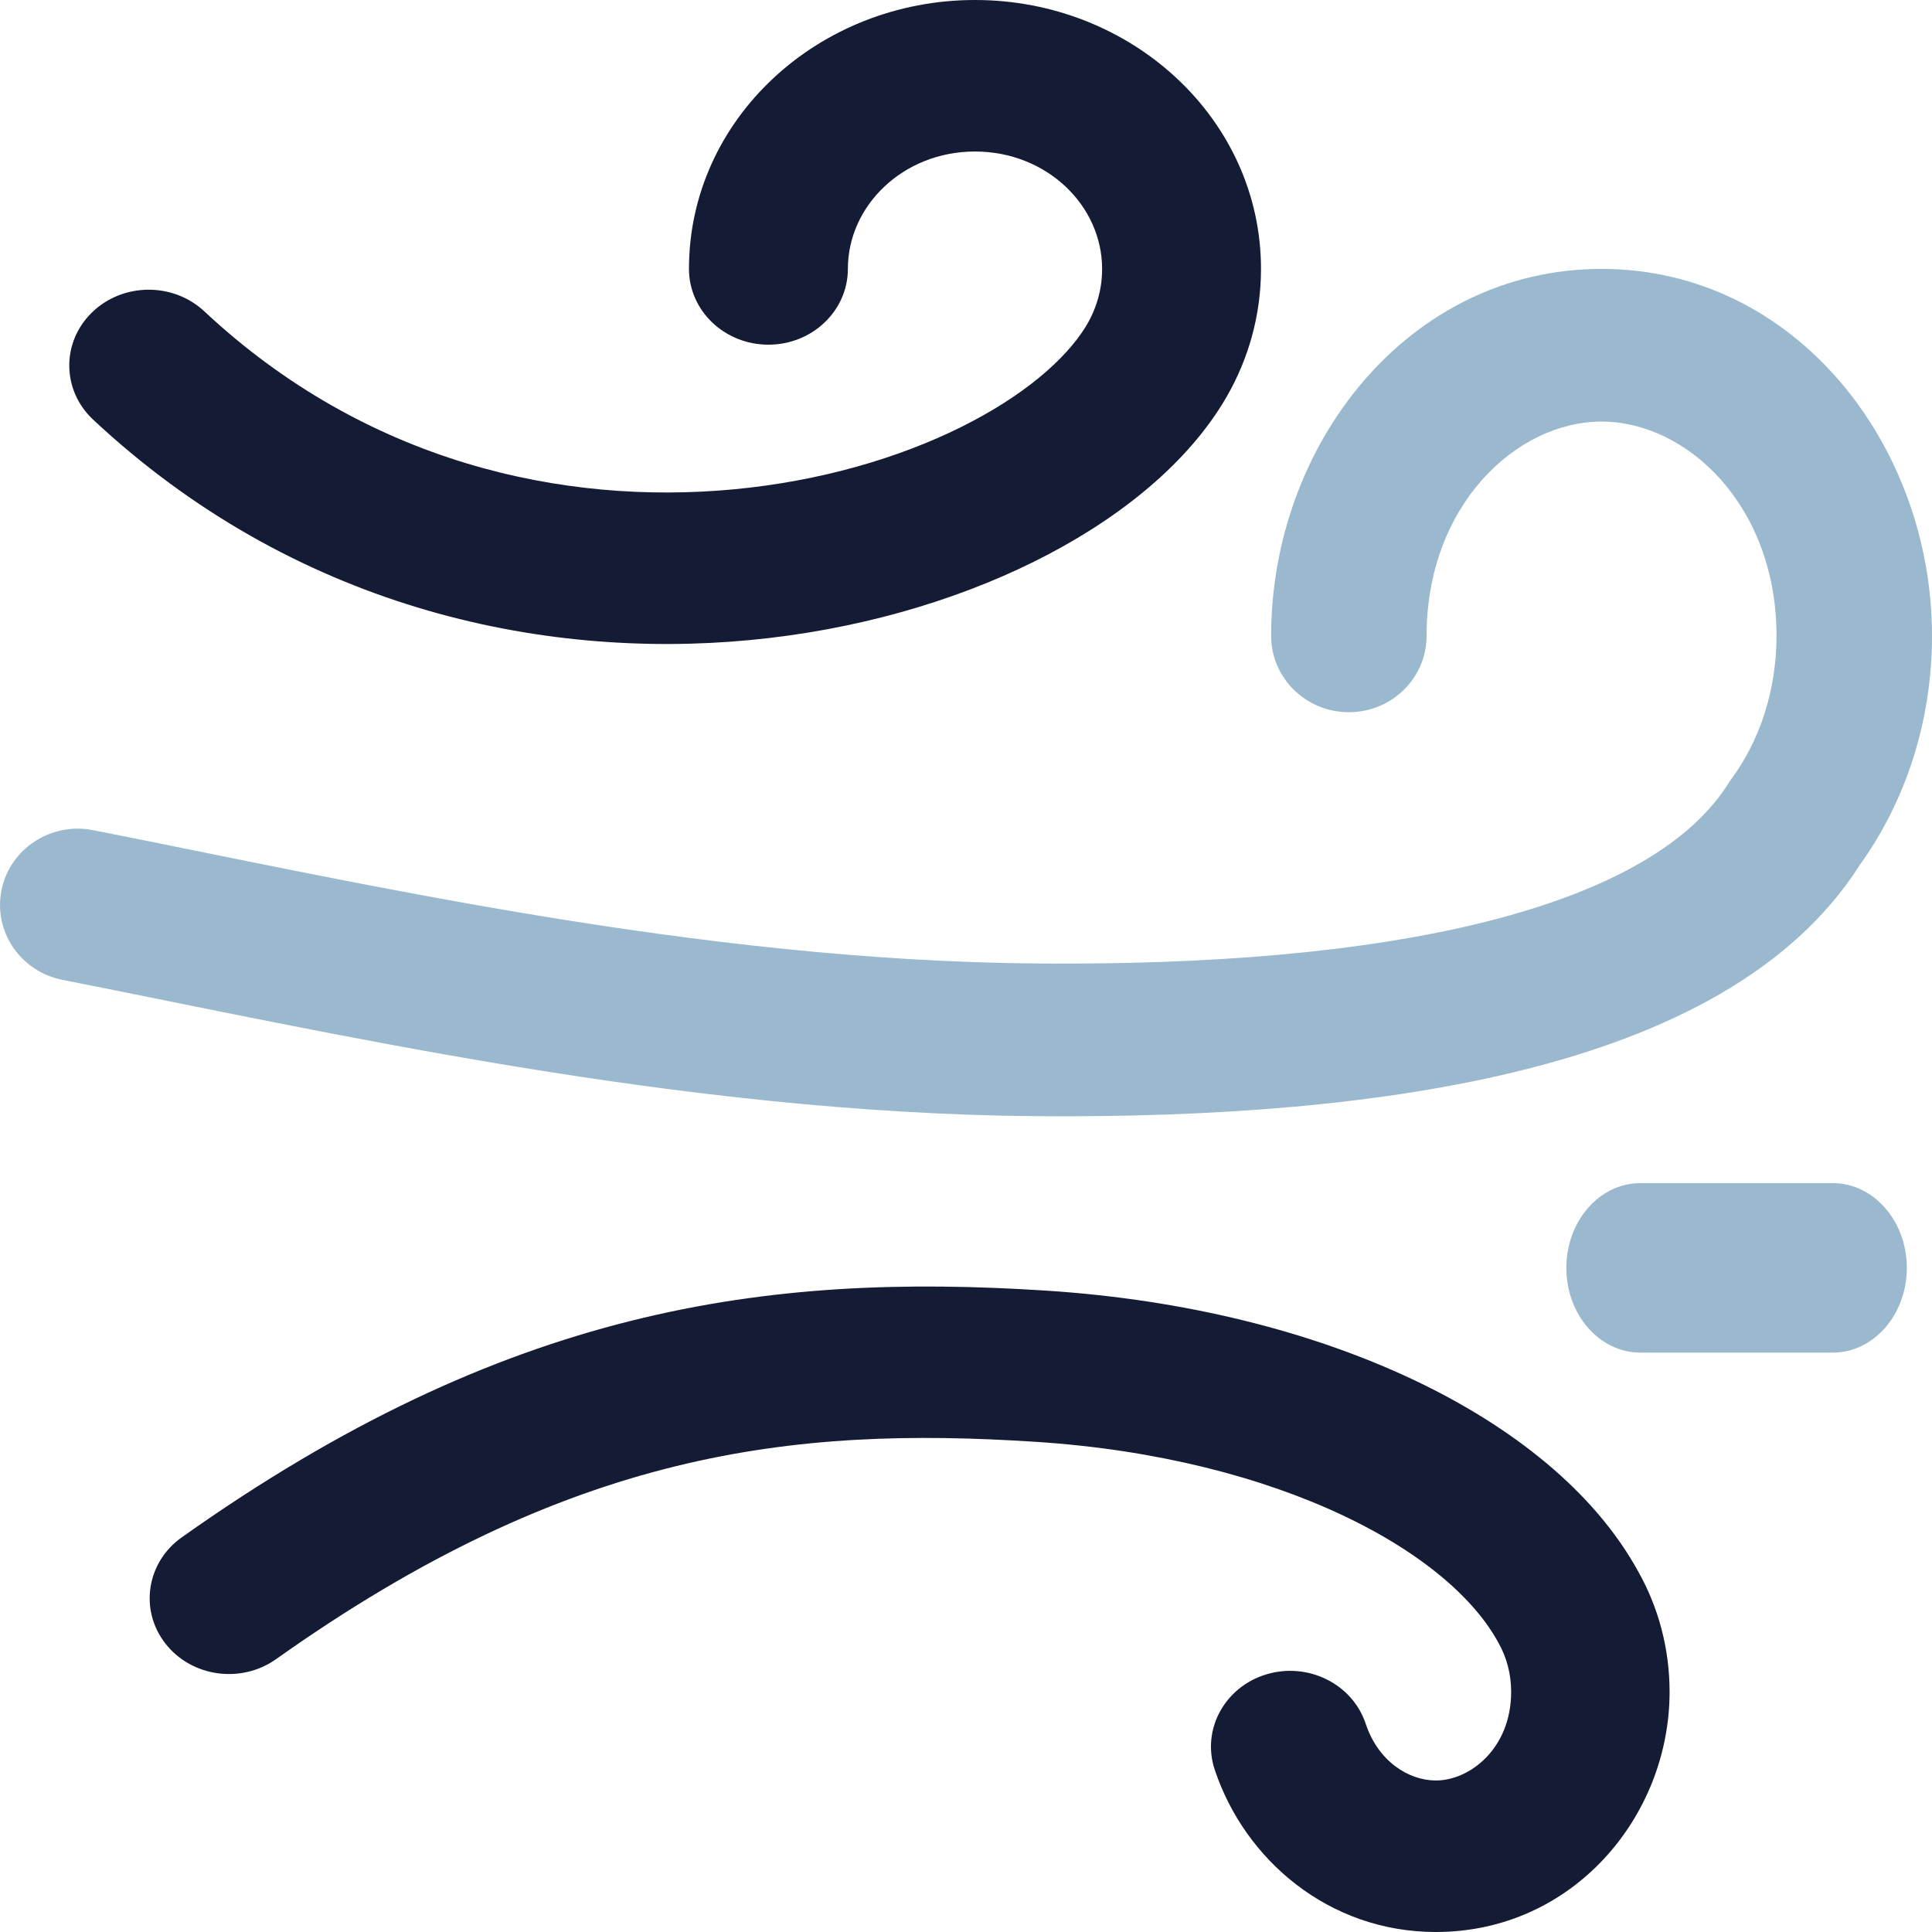
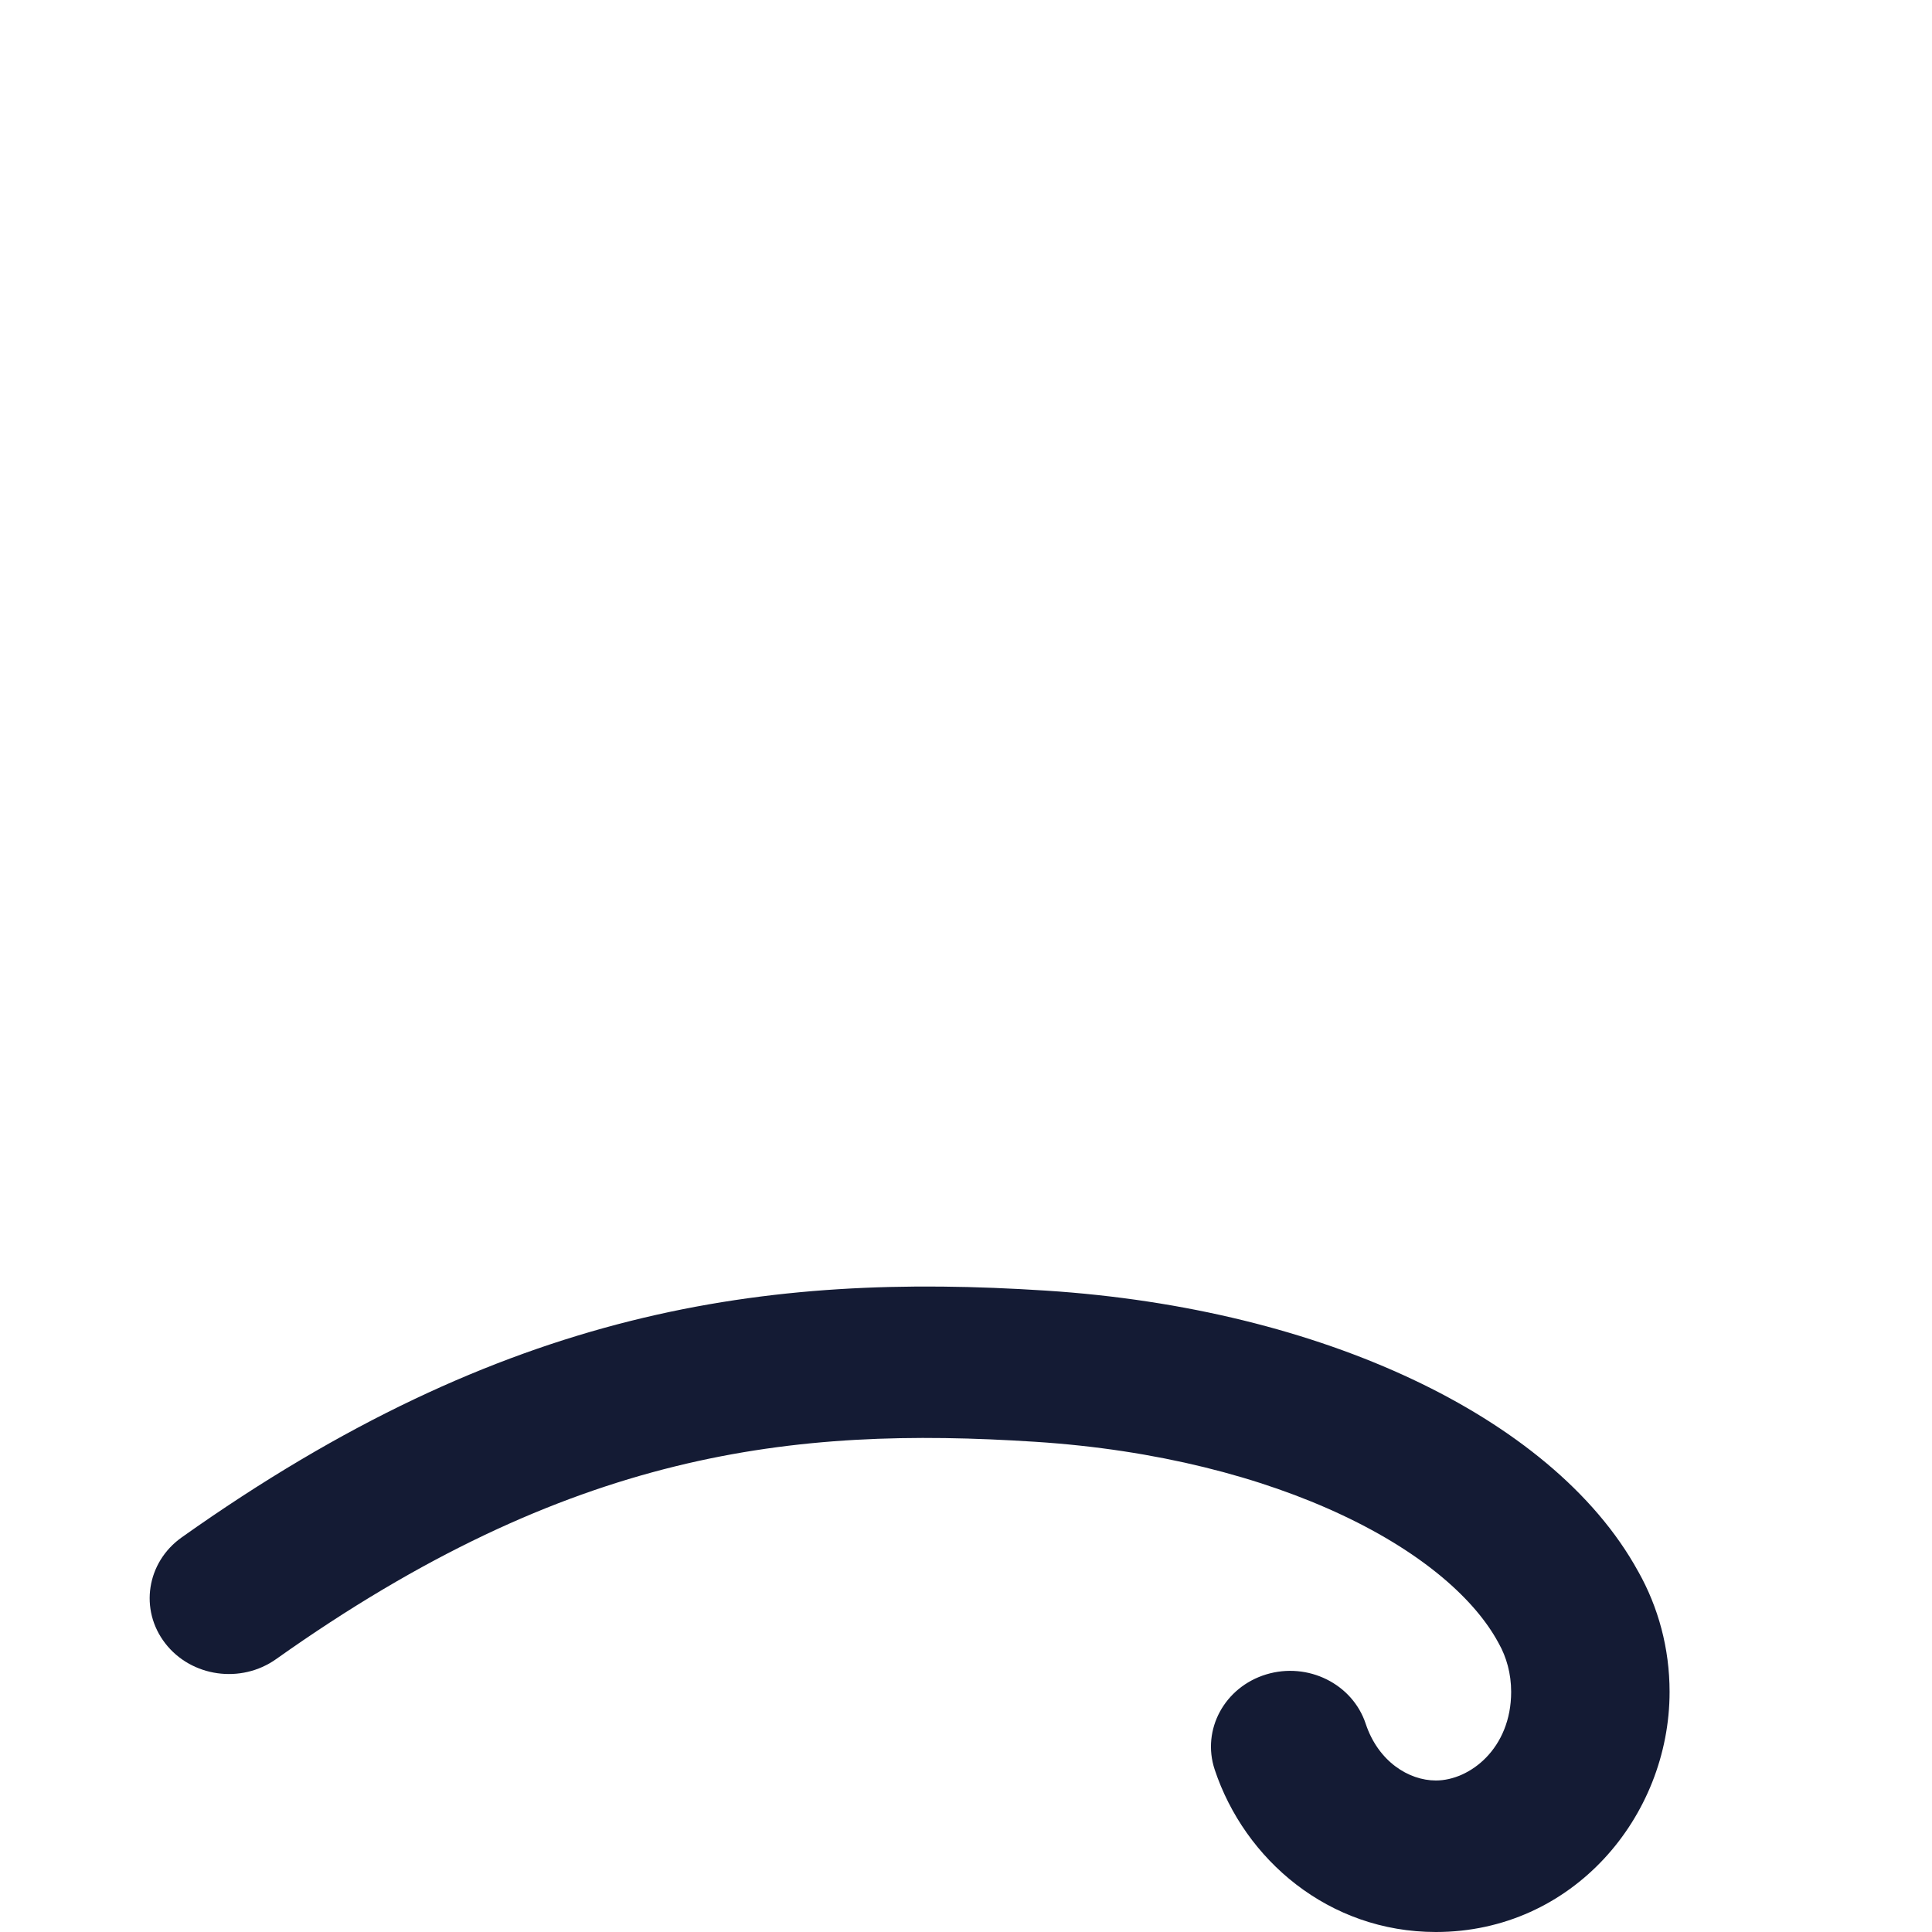
<svg xmlns="http://www.w3.org/2000/svg" fill="none" viewBox="0 0 64 64" height="64" width="64">
-   <path fill="#141B34" d="M36.509 8.908C36.509 6.807 34.673 5.02 32.298 5.019C29.923 5.019 28.087 6.807 28.087 8.908C28.086 10.294 26.908 11.418 25.455 11.418C24.002 11.418 22.823 10.294 22.823 8.908C22.823 3.942 27.115 0 32.298 0C37.482 0 41.772 3.942 41.772 8.908C41.772 10.435 41.362 11.876 40.64 13.134L40.492 13.382C39.172 15.515 36.896 17.297 34.249 18.608C31.567 19.936 28.326 20.873 24.843 21.203C17.853 21.865 9.708 20.093 3.084 13.9C2.046 12.929 2.03 11.339 3.047 10.35C4.065 9.36 5.732 9.344 6.77 10.315C12.12 15.318 18.646 16.746 24.323 16.208C27.171 15.938 29.762 15.175 31.823 14.154C33.92 13.115 35.298 11.898 35.958 10.832C36.309 10.265 36.509 9.611 36.509 8.908Z" />
-   <path fill="#9AB9CE" d="M58.849 21.064C58.849 16.754 55.887 13.966 53.054 13.966C50.22 13.966 47.258 16.754 47.258 21.064C47.258 22.46 46.105 23.593 44.683 23.593C43.261 23.592 42.108 22.46 42.108 21.064C42.108 14.741 46.642 8.908 53.054 8.908C59.466 8.908 64 14.74 64 21.064C64 23.902 63.121 26.55 61.608 28.653C59.343 32.217 55.172 34.252 50.559 35.418C45.841 36.611 40.174 37.023 34.318 36.975C22.585 36.878 10.981 34.217 2.069 32.459C0.675 32.183 -0.229 30.85 0.051 29.481C0.331 28.112 1.69 27.225 3.084 27.5C11.839 29.227 23.087 31.825 34.361 31.917C40.006 31.964 45.171 31.557 49.274 30.52C53.448 29.464 56.057 27.875 57.267 25.933L57.317 25.855L57.373 25.779C58.273 24.547 58.849 22.906 58.849 21.064Z" />
  <path fill="#141B34" d="M41.945 55.467C43.326 55.048 44.801 55.779 45.24 57.1C45.655 58.35 46.663 58.981 47.566 58.981C48.686 58.981 50.059 57.924 50.059 56.044C50.059 55.438 49.902 54.891 49.648 54.439L49.637 54.421L49.628 54.403C48.872 53.011 47.184 51.472 44.474 50.195C41.801 48.935 38.318 48.02 34.291 47.761C26.258 47.243 18.878 48.057 9.147 54.96C7.983 55.786 6.338 55.553 5.475 54.439C4.611 53.326 4.855 51.754 6.019 50.928C16.758 43.31 25.374 42.155 34.644 42.753C39.268 43.051 43.432 44.109 46.793 45.693C50.101 47.252 52.821 49.418 54.267 52.057H54.268C54.935 53.241 55.307 54.606 55.307 56.044C55.307 60.179 52.098 64 47.566 64C44.011 64 41.228 61.6 40.238 58.619C39.8 57.298 40.564 55.887 41.945 55.467Z" />
-   <path fill="#9AB9CE" d="M60.713 39.193C62.067 39.193 63.166 40.45 63.166 42C63.166 43.55 62.067 44.807 60.713 44.807H54.338C52.984 44.807 51.887 43.55 51.887 42C51.887 40.45 52.984 39.193 54.338 39.193H60.713Z" />
</svg>